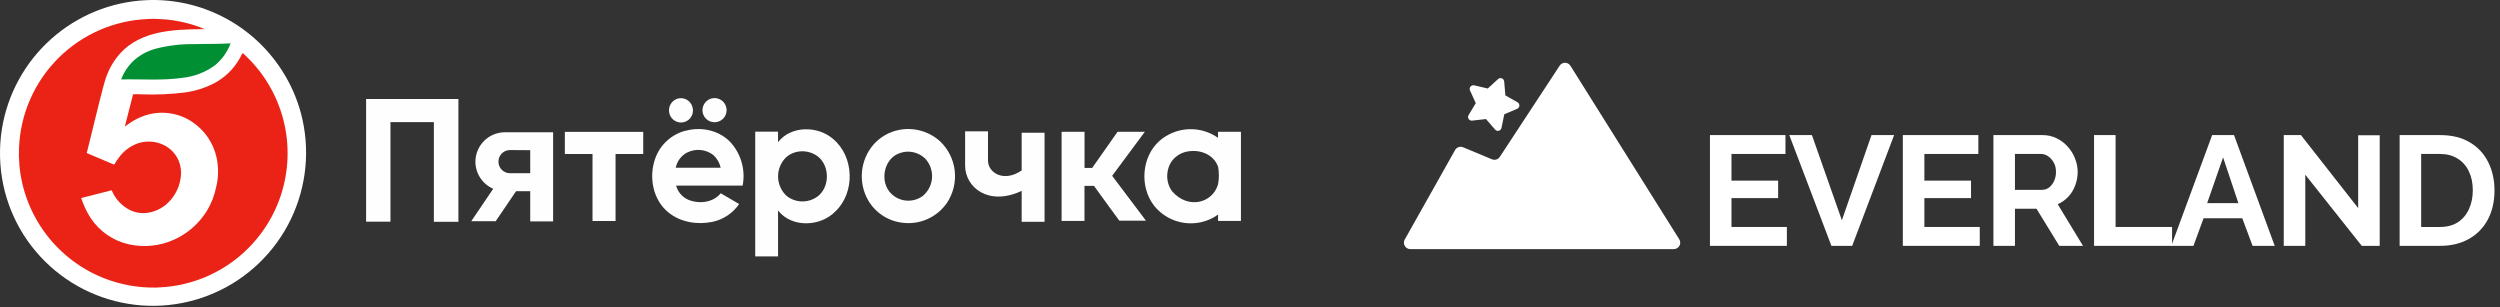
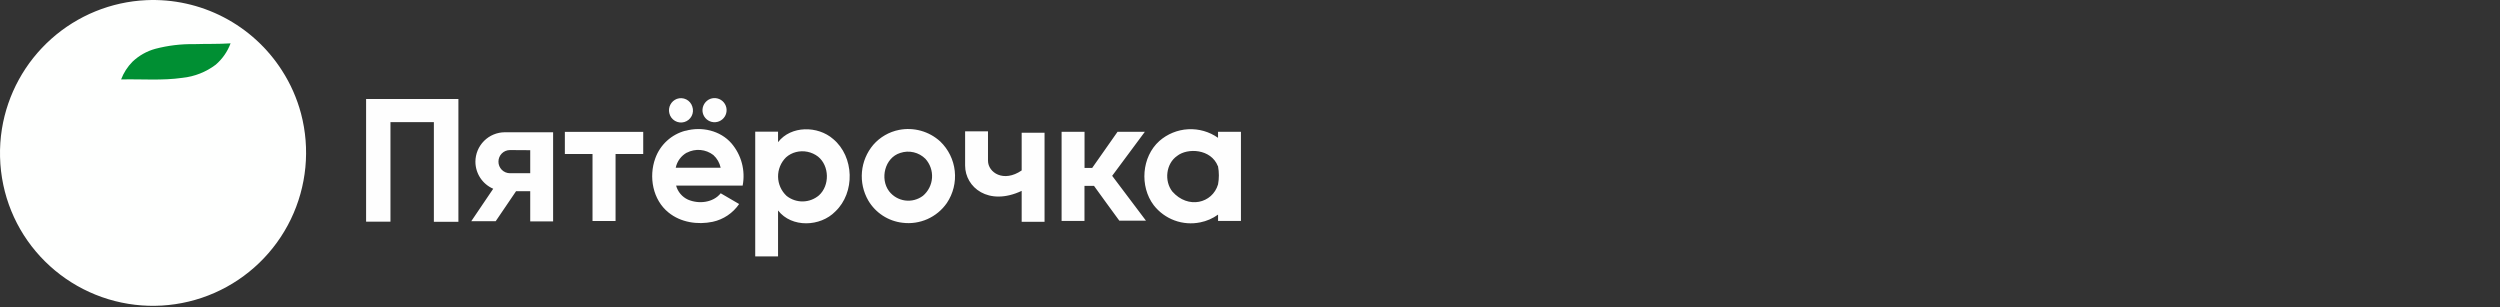
<svg xmlns="http://www.w3.org/2000/svg" width="789" height="97" viewBox="0 0 789 97" fill="none">
  <rect x="0" y="0" width="789" height="97" fill="#333333" stroke="none" />
  <g clip-path="url(#clip0_21_83)">
    <path fill-rule="evenodd" clip-rule="evenodd" d="M178.29 41.61H203C203 43.94 203 46.27 203 48.61H194.27C194.27 55.61 194.27 62.7 194.27 69.74H187C187 62.74 187 55.66 187 48.61H178.27C178.27 46.28 178.27 43.95 178.27 41.61H178.29ZM167.34 41.74H159.34C156.875 41.745 154.512 42.727 152.77 44.47C151.027 46.213 150.045 48.575 150.04 51.04C150.044 52.855 150.579 54.628 151.577 56.144C152.575 57.659 153.994 58.85 155.66 59.57L148.74 69.8H156.45L162.87 60.34H167.34V69.88H174.56V41.74H167.34ZM384.41 41.6H391.64V69.73H384.42V67.73C382.743 68.946 380.822 69.782 378.79 70.18C376.083 70.735 373.275 70.523 370.683 69.567C368.091 68.611 365.818 66.95 364.12 64.77C359.62 58.83 360.3 49.5 365.9 44.49C368.427 42.273 371.625 40.97 374.982 40.788C378.338 40.607 381.659 41.559 384.41 43.49V41.6ZM384.41 58.23C384.765 56.333 384.765 54.387 384.41 52.49V52.43H384.36C382.19 46.94 374.77 46.62 371.51 49.2C367.96 51.63 367.38 57.13 369.99 60.45C374.99 66.11 382.64 64.15 384.41 58.21V58.23ZM304.59 41.44H311.81V50.7C311.81 54.48 316.76 57.7 322.44 53.79V41.89H329.66V70H322.44V60.24C311.94 65.17 304.59 59.1 304.59 52.24V41.44ZM335.04 41.59C335.04 50.97 335.04 60.347 335.04 69.72C337.45 69.72 339.86 69.72 342.26 69.72C342.26 66.03 342.26 62.34 342.26 58.65C343.26 58.65 344.26 58.65 345.26 58.65C347.9 62.35 350.61 66.01 353.26 69.65C356.06 69.65 358.86 69.65 361.67 69.65C358.13 64.943 354.573 60.223 351 55.49C354.44 50.823 357.88 46.19 361.32 41.59C358.44 41.59 355.57 41.59 352.7 41.59L344.7 52.99H342.28C342.28 49.2 342.28 45.4 342.28 41.6L335.04 41.59ZM115.53 31.25H144.67V70H136.93V38.54C132.36 38.54 127.8 38.54 123.23 38.54C123.23 49.007 123.23 59.48 123.23 69.96H115.54C115.54 57.06 115.54 44.16 115.54 31.26L115.53 31.25ZM251.19 48C250.037 48.295 248.971 48.861 248.08 49.65C247.267 50.448 246.625 51.402 246.192 52.455C245.758 53.508 245.543 54.638 245.559 55.776C245.575 56.915 245.821 58.038 246.284 59.079C246.746 60.119 247.415 61.055 248.25 61.83C249.711 62.988 251.528 63.603 253.392 63.57C255.256 63.537 257.051 62.859 258.47 61.65C261.9 58.54 261.79 52.35 258.18 49.43C257.199 48.674 256.058 48.153 254.845 47.905C253.632 47.657 252.378 47.69 251.18 48H251.19ZM245.55 44.87C249.64 39.58 258.13 39.66 262.94 43.87C269.63 49.44 269.94 60.79 263.61 66.76C258.9 71.58 249.86 71.96 245.55 66.42C245.55 71.25 245.55 76.08 245.55 80.91C243.15 80.91 240.75 80.91 238.35 80.91C238.35 67.79 238.35 54.673 238.35 41.56C240.75 41.56 243.15 41.56 245.55 41.56C245.55 42.65 245.55 43.74 245.55 44.83V44.87ZM216.79 48.15C215.891 48.645 215.111 49.328 214.501 50.154C213.892 50.979 213.469 51.926 213.26 52.93H227.44C227.109 51.389 226.305 49.991 225.14 48.93C223.964 48.023 222.553 47.471 221.074 47.338C219.595 47.205 218.109 47.497 216.79 48.18V48.15ZM216.33 41.29C221.4 39.85 227.33 41.18 230.85 45.24C232.403 47.056 233.526 49.197 234.137 51.507C234.749 53.816 234.831 56.234 234.38 58.58C227.38 58.58 220.38 58.58 213.38 58.58C213.64 59.546 214.11 60.443 214.757 61.207C215.403 61.971 216.21 62.583 217.12 63C220.51 64.46 225.04 64 227.46 61C229.4 62.11 231.35 63.24 233.27 64.39C231.307 67.259 228.318 69.267 224.92 70C220.17 71 214.83 70.2 211 67.08C206 63.08 204.68 55.79 206.81 49.96C207.57 47.844 208.834 45.945 210.493 44.428C212.151 42.91 214.155 41.819 216.33 41.25V41.29ZM224.14 31.21C224.886 30.923 225.703 30.879 226.476 31.082C227.249 31.286 227.939 31.727 228.447 32.344C228.955 32.961 229.256 33.722 229.308 34.52C229.36 35.318 229.159 36.111 228.735 36.789C228.311 37.466 227.684 37.993 226.944 38.295C226.204 38.596 225.387 38.658 224.61 38.47C223.834 38.282 223.135 37.854 222.615 37.248C222.094 36.641 221.778 35.886 221.71 35.09C221.651 34.269 221.855 33.451 222.292 32.753C222.728 32.056 223.376 31.515 224.14 31.21ZM213.61 31.21C214.088 31.034 214.598 30.957 215.107 30.985C215.616 31.012 216.114 31.143 216.571 31.37C217.027 31.596 217.433 31.913 217.763 32.302C218.093 32.691 218.34 33.142 218.49 33.63C218.66 34.115 218.73 34.63 218.695 35.143C218.66 35.656 218.52 36.157 218.285 36.614C218.05 37.071 217.723 37.476 217.326 37.803C216.929 38.13 216.47 38.372 215.976 38.515C215.482 38.658 214.964 38.699 214.453 38.635C213.943 38.571 213.451 38.403 213.008 38.143C212.564 37.882 212.179 37.533 211.875 37.119C211.571 36.704 211.355 36.231 211.24 35.73C211.017 34.817 211.135 33.855 211.571 33.022C212.007 32.19 212.732 31.546 213.61 31.21ZM284.11 48.27C279.23 49.78 277.64 56.44 280.6 60.36C281.833 61.956 283.645 63.002 285.644 63.272C287.643 63.541 289.668 63.012 291.28 61.8C292.114 61.095 292.798 60.229 293.29 59.254C293.783 58.279 294.074 57.215 294.147 56.125C294.22 55.035 294.073 53.942 293.714 52.91C293.355 51.879 292.793 50.93 292.06 50.12C291.039 49.102 289.753 48.389 288.348 48.062C286.944 47.735 285.476 47.807 284.11 48.27ZM283.73 41C286.03 40.548 288.405 40.643 290.662 41.275C292.92 41.907 294.998 43.059 296.73 44.64C299.315 47.114 300.942 50.421 301.324 53.978C301.707 57.535 300.82 61.113 298.82 64.08C297.279 66.299 295.159 68.052 292.69 69.148C290.221 70.245 287.499 70.644 284.82 70.3C282.605 70.043 280.479 69.278 278.609 68.064C276.739 66.849 275.175 65.219 274.04 63.3C272.452 60.563 271.751 57.402 272.032 54.251C272.313 51.099 273.563 48.112 275.61 45.7C277.721 43.277 280.577 41.624 283.73 41ZM167.34 47.4V54.67H160.94C160.46 54.669 159.985 54.572 159.543 54.387C159.101 54.202 158.699 53.931 158.362 53.59C158.024 53.249 157.758 52.844 157.577 52.4C157.397 51.955 157.306 51.48 157.31 51C157.31 50.036 157.692 49.112 158.372 48.43C159.053 47.747 159.976 47.363 160.94 47.36L167.34 47.4Z" fill="#FEFEFE" />
    <path fill-rule="evenodd" clip-rule="evenodd" d="M46.18 0.05C54.638 -0.327 63.046 1.527 70.562 5.425C78.077 9.324 84.436 15.129 89 22.26C91.695 26.443 93.719 31.021 95 35.83C97.942 46.977 96.805 58.808 91.792 69.191C86.78 79.573 78.223 87.822 67.664 92.451C57.105 97.08 45.24 97.784 34.209 94.435C23.177 91.087 13.704 83.907 7.5 74.19C4.423 69.355 2.238 64.007 1.05 58.4C-0.185 52.56 -0.335 46.544 0.61 40.65C2.391 29.68 7.893 19.657 16.191 12.264C24.489 4.871 35.078 0.558 46.18 0.05Z" fill="#FEFFFE" />
-     <path fill-rule="evenodd" clip-rule="evenodd" d="M46.73 6C47.848 5.91 48.972 5.91 50.09 6C53.099 6.104 56.087 6.54 59 7.3C60.897 7.773 62.75 8.405 64.54 9.19C62.67 9.27 60.81 9.19 58.95 9.32C53.71 9.51 48.33 10.17 43.6 12.56C41.474 13.617 39.562 15.058 37.96 16.81C35.785 19.243 34.164 22.119 33.21 25.24C32.44 27.71 31.89 30.24 31.21 32.76C30 37.94 28.6 43.11 27.38 48.3C30.14 49.44 32.88 50.62 35.62 51.8C35.762 51.865 35.914 51.906 36.07 51.92C36.535 51.108 37.057 50.329 37.63 49.59C39.097 47.605 41.119 46.098 43.44 45.26C44.824 44.785 46.29 44.596 47.75 44.705C49.209 44.813 50.631 45.216 51.93 45.89C53.959 46.954 55.55 48.695 56.43 50.81C57.073 52.431 57.287 54.192 57.05 55.92C56.723 58.557 55.628 61.04 53.9 63.06C52.048 65.288 49.437 66.752 46.57 67.17C44.503 67.459 42.397 67.069 40.57 66.06C38.559 64.931 36.909 63.257 35.81 61.23C35.599 60.848 35.412 60.454 35.25 60.05C32.04 60.84 28.84 61.68 25.63 62.5C26.35 64.735 27.359 66.866 28.63 68.84C31.418 73.035 35.716 75.993 40.63 77.1C45.444 78.179 50.478 77.66 54.97 75.62C59.283 73.668 62.907 70.462 65.37 66.42C66.743 64.129 67.71 61.619 68.23 59C68.988 55.926 69.022 52.719 68.33 49.63C67.309 45.078 64.577 41.094 60.7 38.5C58.535 37.042 56.065 36.098 53.479 35.741C50.893 35.384 48.26 35.623 45.78 36.44C44.002 37.034 42.319 37.879 40.78 38.95C40.32 39.28 39.88 39.62 39.4 39.95C40.24 36.55 41.13 33.16 41.99 29.77C42.819 29.72 43.651 29.72 44.48 29.77C49.196 29.954 53.919 29.747 58.6 29.15C61.929 28.674 65.146 27.607 68.1 26C71.812 23.904 74.752 20.672 76.49 16.78C76.612 16.83 76.729 16.89 76.84 16.96C82.932 22.479 87.287 29.651 89.376 37.601C91.464 45.551 91.195 53.938 88.602 61.738C86.008 69.538 81.202 76.416 74.769 81.534C68.336 86.651 60.554 89.787 52.37 90.56C51.37 90.67 50.37 90.67 49.37 90.76C43.824 90.868 38.31 89.903 33.13 87.92C25.755 85.078 19.319 80.234 14.549 73.931C9.778 67.629 6.863 60.12 6.13 52.25C5.967 50.401 5.923 48.544 6 46.69C6.416 36.024 10.841 25.908 18.393 18.364C25.944 10.821 36.064 6.405 46.73 6Z" fill="#EB2316" />
    <path fill-rule="evenodd" clip-rule="evenodd" d="M61.28 13.93C65.11 13.81 68.94 13.93 72.77 13.68C71.803 16.288 70.189 18.607 68.08 20.42C65.029 22.729 61.405 24.16 57.6 24.56C51.18 25.49 44.68 24.91 38.22 25.07C39.018 22.968 40.248 21.057 41.83 19.46C43.852 17.543 46.314 16.152 49 15.41C53.006 14.359 57.138 13.861 61.28 13.93Z" fill="#008F33" />
  </g>
  <g clip-path="url(#clip1_21_83)">
    <path d="M563.933 71.633V77.591H539.658V42.631H563.49V48.589H546.453V57.008H561.176V62.523H546.453V71.633H563.933Z" fill="white" />
    <path d="M571.841 42.631L581.295 69.515L590.65 42.631H597.79L584.545 77.591H577.996L564.701 42.631H571.841Z" fill="white" />
    <path d="M624.811 71.633V77.591H600.536V42.631H624.368V48.589H607.331V57.008H622.054V62.523H607.331V71.633H624.811Z" fill="white" />
-     <path d="M629.125 77.591V42.631H644.585C646.195 42.631 647.672 42.959 649.017 43.615C650.395 44.272 651.577 45.158 652.562 46.274C653.581 47.39 654.351 48.638 654.876 50.017C655.435 51.395 655.713 52.807 655.713 54.251C655.713 55.728 655.451 57.156 654.926 58.535C654.434 59.881 653.712 61.063 652.76 62.08C651.807 63.098 650.692 63.886 649.411 64.444L657.388 77.591H649.903L642.715 65.871H635.919V77.591H629.125ZM635.919 59.914H644.438C645.291 59.914 646.046 59.667 646.703 59.175C647.359 58.65 647.886 57.96 648.279 57.107C648.672 56.253 648.87 55.302 648.87 54.251C648.87 53.135 648.64 52.167 648.18 51.346C647.72 50.492 647.129 49.82 646.407 49.327C645.719 48.835 644.962 48.589 644.143 48.589H635.919V59.914Z" fill="white" />
    <path d="M660.885 77.591V42.631H667.68V71.633H685.504V77.591H660.885Z" fill="white" />
    <path d="M698.157 42.631H705.051L717.904 77.591H710.912L707.661 68.875H695.45L692.25 77.591H685.258L698.157 42.631ZM706.431 64.099L701.605 49.672L696.582 64.099H706.431Z" fill="white" />
    <path d="M727.548 55.137V77.591H720.753V42.631H726.17L744.24 65.675V42.68H751.035V77.591H745.374L727.548 55.137Z" fill="white" />
-     <path d="M757.324 77.591V42.631H770.028C773.834 42.631 777.02 43.418 779.58 44.994C782.14 46.537 784.061 48.638 785.34 51.297C786.621 53.923 787.261 56.844 787.261 60.061C787.261 63.607 786.554 66.692 785.144 69.318C783.732 71.944 781.731 73.98 779.136 75.424C776.576 76.868 773.54 77.591 770.028 77.591H757.324ZM780.417 60.061C780.417 57.796 780.006 55.81 779.187 54.103C778.366 52.364 777.183 51.018 775.64 50.066C774.099 49.081 772.227 48.589 770.028 48.589H764.118V71.633H770.028C772.259 71.633 774.147 71.14 775.691 70.155C777.232 69.138 778.398 67.759 779.187 66.019C780.006 64.247 780.417 62.261 780.417 60.061Z" fill="white" />
-     <path d="M528.266 78.617C529.852 78.617 530.817 76.871 529.975 75.527L495.628 20.757C494.846 19.512 493.038 19.493 492.232 20.722L473.333 49.521C472.8 50.332 471.766 50.649 470.87 50.276L461.76 46.48C460.816 46.087 459.727 46.462 459.226 47.353L443.331 75.61C442.575 76.955 443.547 78.617 445.09 78.617H528.266Z" fill="white" />
    <mask id="mask0_21_83" style="mask-type:luminance" maskUnits="userSpaceOnUse" x="456" y="18" width="29" height="29">
      <path d="M468.999 18.094L456.001 33.968L471.875 46.965L484.873 31.092L468.999 18.094Z" fill="white" />
    </mask>
    <g mask="url(#mask0_21_83)">
      <path d="M463.93 28.537C463.841 28.341 463.809 28.124 463.837 27.91C463.865 27.697 463.952 27.495 464.088 27.329C464.225 27.162 464.405 27.037 464.609 26.968C464.812 26.898 465.032 26.887 465.241 26.936L469.535 27.93L472.789 24.958C472.948 24.813 473.144 24.715 473.356 24.675C473.567 24.635 473.786 24.656 473.987 24.734C474.187 24.812 474.362 24.945 474.491 25.117C474.621 25.29 474.699 25.495 474.718 25.709L475.098 30.101L478.93 32.276C479.117 32.382 479.271 32.538 479.374 32.728C479.477 32.917 479.525 33.131 479.513 33.346C479.501 33.561 479.428 33.768 479.304 33.944C479.18 34.12 479.009 34.258 478.811 34.342L474.752 36.06L473.868 40.378C473.825 40.589 473.724 40.784 473.576 40.94C473.427 41.097 473.239 41.209 473.03 41.263C472.822 41.318 472.602 41.313 472.397 41.249C472.191 41.186 472.007 41.066 471.866 40.903L468.977 37.576L464.597 38.067C464.383 38.091 464.167 38.054 463.973 37.962C463.779 37.869 463.615 37.724 463.498 37.543C463.382 37.362 463.319 37.152 463.316 36.937C463.313 36.722 463.37 36.51 463.481 36.326L465.752 32.551L463.93 28.537Z" fill="white" />
    </g>
  </g>
  <defs>
    <clipPath id="clip0_21_83">
      <rect width="391.64" height="96.71" fill="white" />
    </clipPath>
    <clipPath id="clip1_21_83">
-       <rect width="347" height="60.523" fill="white" transform="translate(441.64 18.093)" />
-     </clipPath>
+       </clipPath>
  </defs>
</svg>